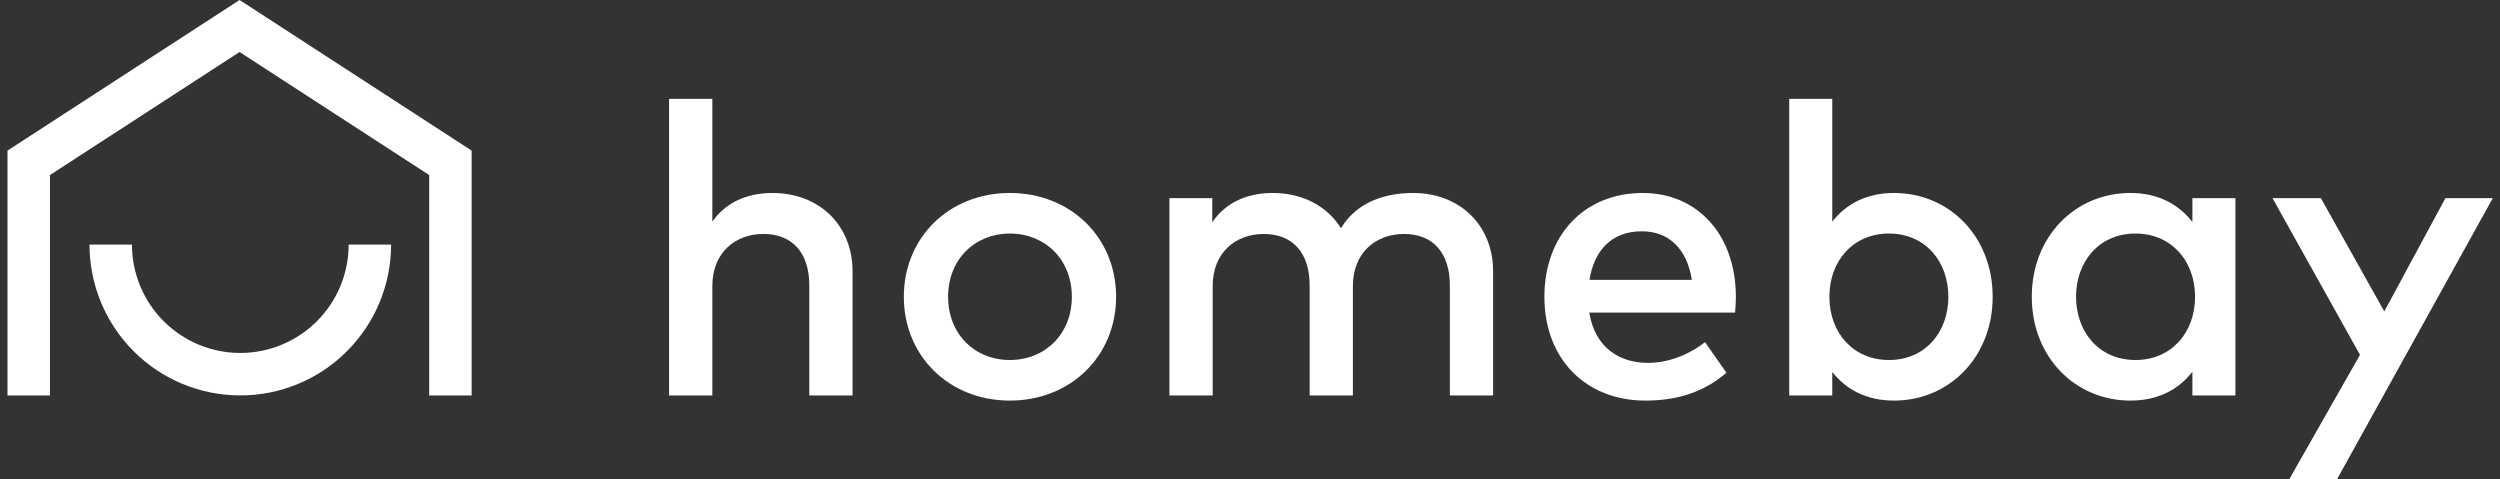
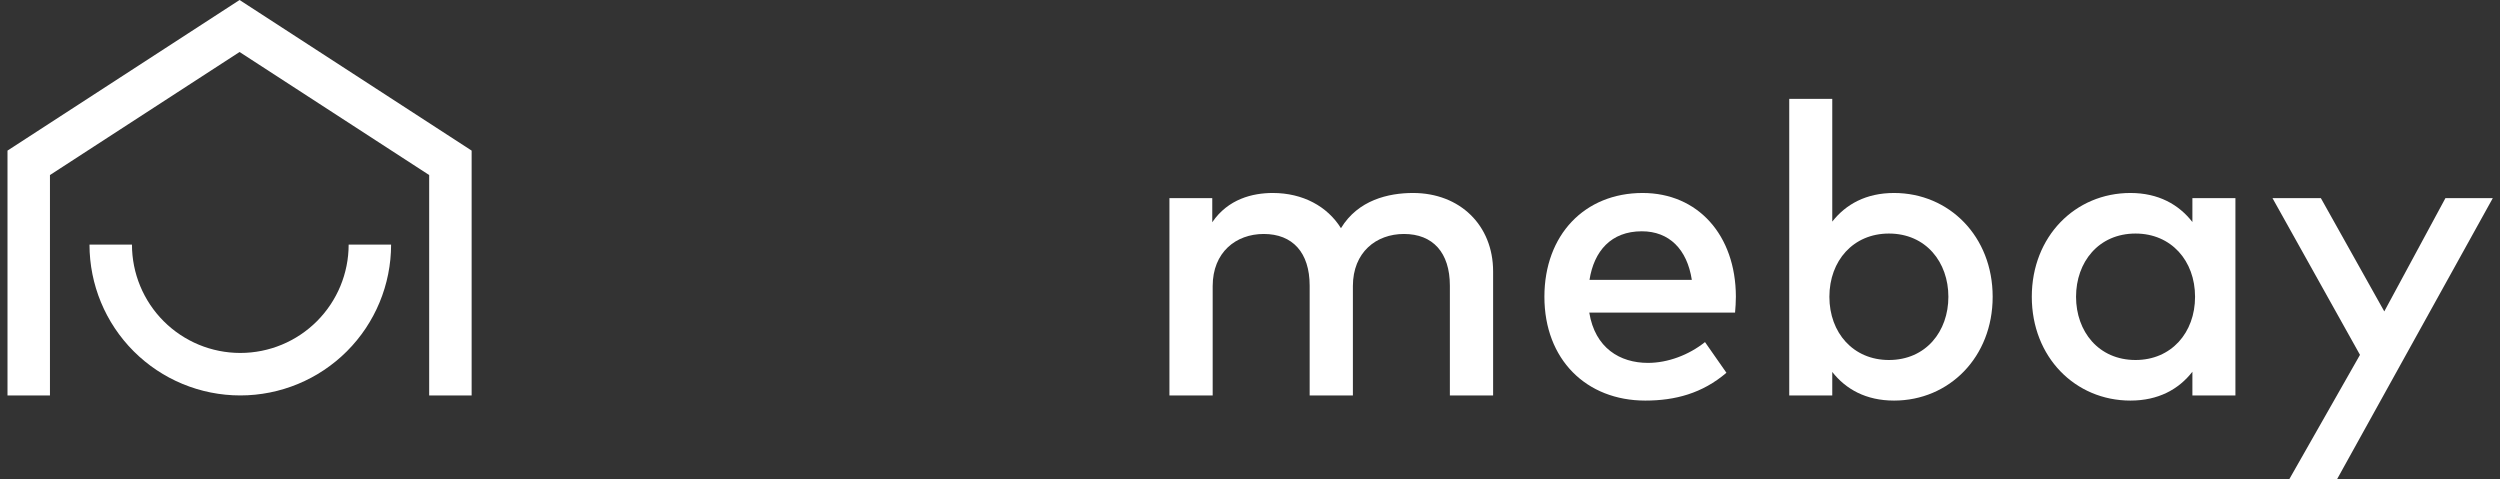
<svg xmlns="http://www.w3.org/2000/svg" width="167" height="32" viewBox="0 0 167 32" fill="none">
  <rect x="0" y="0" width="167" height="32" fill="#333333" stroke="none" />
  <path d="M31.505 26.415H28.669V11.693L16.003 3.473L3.337 11.693V26.415H0.501V10.06L16.003 0L31.505 10.06V26.415Z" fill="white" />
  <path d="M23.29 16.338C23.29 18.258 22.527 20.099 21.17 21.457C19.813 22.815 17.972 23.577 16.052 23.577C14.133 23.577 12.292 22.815 10.934 21.457C9.577 20.099 8.815 18.258 8.815 16.338H5.978C5.978 19.01 7.039 21.573 8.928 23.463C10.817 25.353 13.38 26.415 16.052 26.415C18.723 26.415 21.286 25.353 23.175 23.463C25.064 21.573 26.125 19.01 26.125 16.338H23.29Z" fill="white" />
-   <path d="M47.584 14.803C48.643 13.29 50.266 12.891 51.6 12.891C54.736 12.891 56.951 15.051 56.951 18.132V26.415H54.062V19.082C54.062 16.867 52.92 15.628 50.995 15.628C49.138 15.628 47.584 16.853 47.584 19.109V26.415H44.695V6.603H47.584V14.803Z" fill="white" />
-   <path d="M74.556 19.825C74.556 23.773 71.531 26.759 67.459 26.759C63.388 26.759 60.376 23.773 60.376 19.825C60.376 15.876 63.388 12.891 67.459 12.891C71.531 12.891 74.556 15.876 74.556 19.825ZM63.333 19.825C63.333 22.315 65.107 24.048 67.459 24.048C69.812 24.048 71.599 22.315 71.599 19.825C71.599 17.334 69.811 15.601 67.459 15.601C65.108 15.601 63.333 17.334 63.333 19.825Z" fill="white" />
  <path d="M99.74 18.132V26.415H96.851V19.082C96.851 16.867 95.71 15.629 93.784 15.629C91.927 15.629 90.373 16.853 90.373 19.109V26.415H87.485V19.082C87.485 16.867 86.343 15.629 84.418 15.629C82.561 15.629 81.007 16.853 81.007 19.109V26.415H78.118V13.235H80.979V14.845C82.038 13.29 83.675 12.891 85.023 12.891C87.031 12.891 88.668 13.785 89.576 15.243C90.717 13.359 92.753 12.891 94.389 12.891C97.525 12.891 99.74 15.051 99.74 18.132Z" fill="white" />
  <path d="M115.957 19.811C115.957 20.182 115.93 20.554 115.902 20.884H106.164C106.55 23.25 108.214 24.241 110.084 24.241C111.405 24.241 112.808 23.718 113.894 22.851L115.325 24.901C113.715 26.277 111.9 26.759 109.906 26.759C105.958 26.759 103.166 24.007 103.166 19.825C103.166 15.697 105.848 12.891 109.727 12.891C113.413 12.891 115.944 15.697 115.957 19.811ZM106.178 18.697H113.014C112.698 16.647 111.501 15.45 109.672 15.45C107.622 15.45 106.481 16.77 106.178 18.697Z" fill="white" />
  <path d="M133.11 19.825C133.11 23.855 130.207 26.759 126.521 26.759C124.651 26.759 123.303 26.002 122.395 24.846V26.415H119.521V6.603H122.395V14.803C123.303 13.647 124.651 12.891 126.521 12.891C130.207 12.891 133.11 15.794 133.11 19.825ZM122.203 19.825C122.203 22.232 123.798 24.048 126.178 24.048C128.653 24.048 130.152 22.136 130.152 19.825C130.152 17.513 128.653 15.601 126.178 15.601C123.798 15.601 122.203 17.417 122.203 19.825Z" fill="white" />
  <path d="M149.326 26.415H146.452V24.832C145.544 26.002 144.183 26.759 142.312 26.759C138.626 26.759 135.724 23.856 135.724 19.825C135.724 15.793 138.626 12.891 142.312 12.891C144.182 12.891 145.544 13.661 146.452 14.831V13.235H149.326L149.326 26.415ZM138.68 19.825C138.68 22.136 140.18 24.048 142.655 24.048C145.035 24.048 146.63 22.232 146.63 19.825C146.63 17.417 145.035 15.601 142.655 15.601C140.179 15.601 138.68 17.513 138.68 19.825Z" fill="white" />
  <path d="M156.121 32H152.93L157.647 23.704L151.802 13.235H155.034L159.27 20.802L163.355 13.235H166.519L156.121 32Z" fill="white" />
</svg>